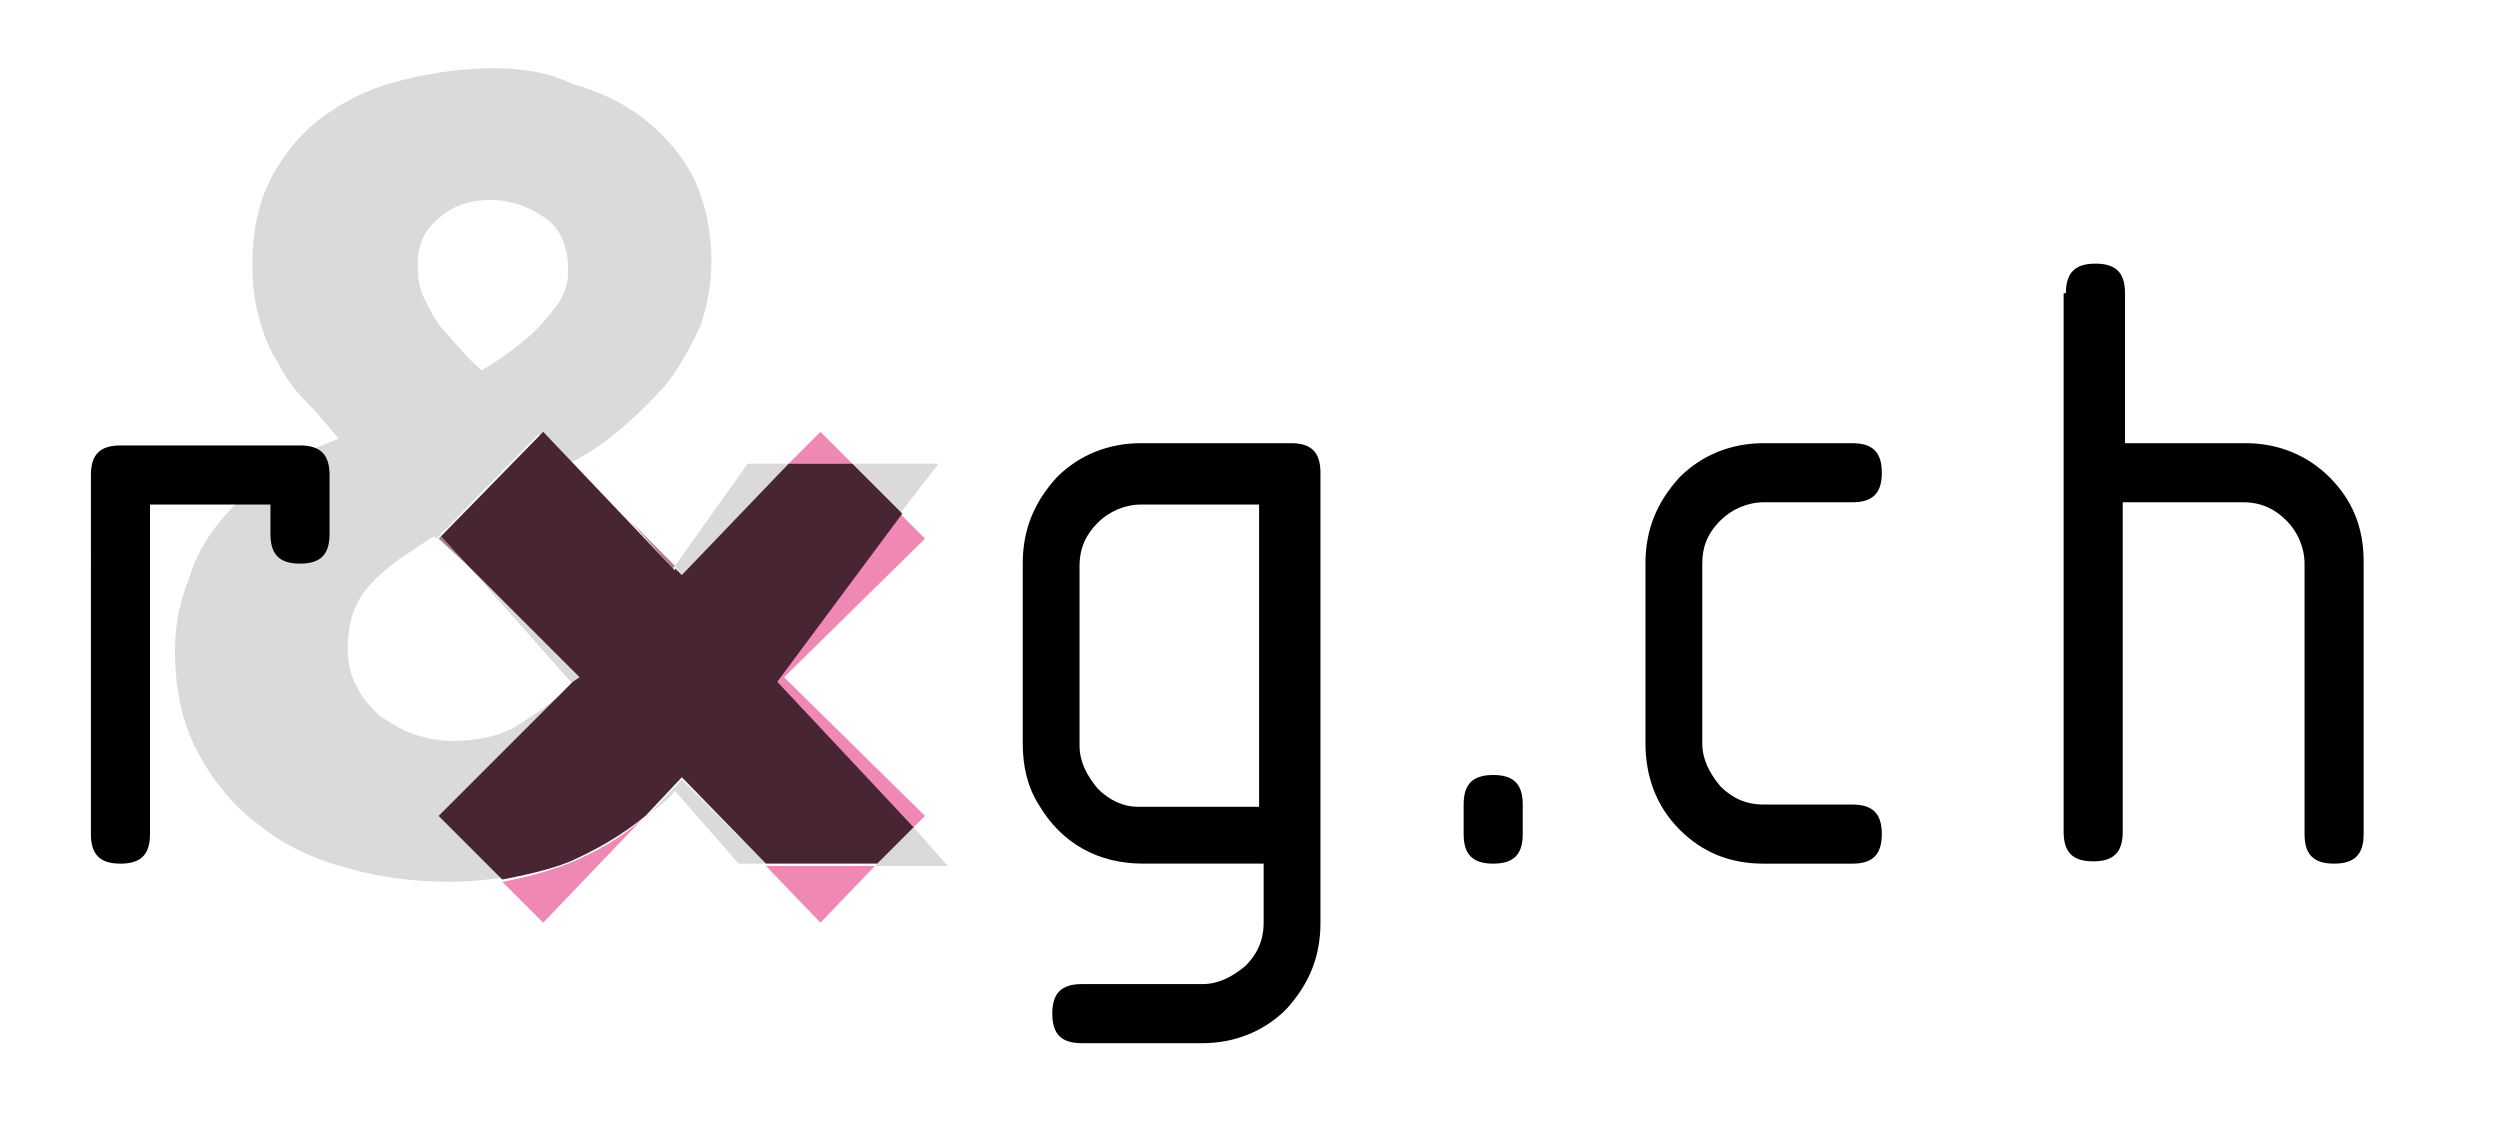
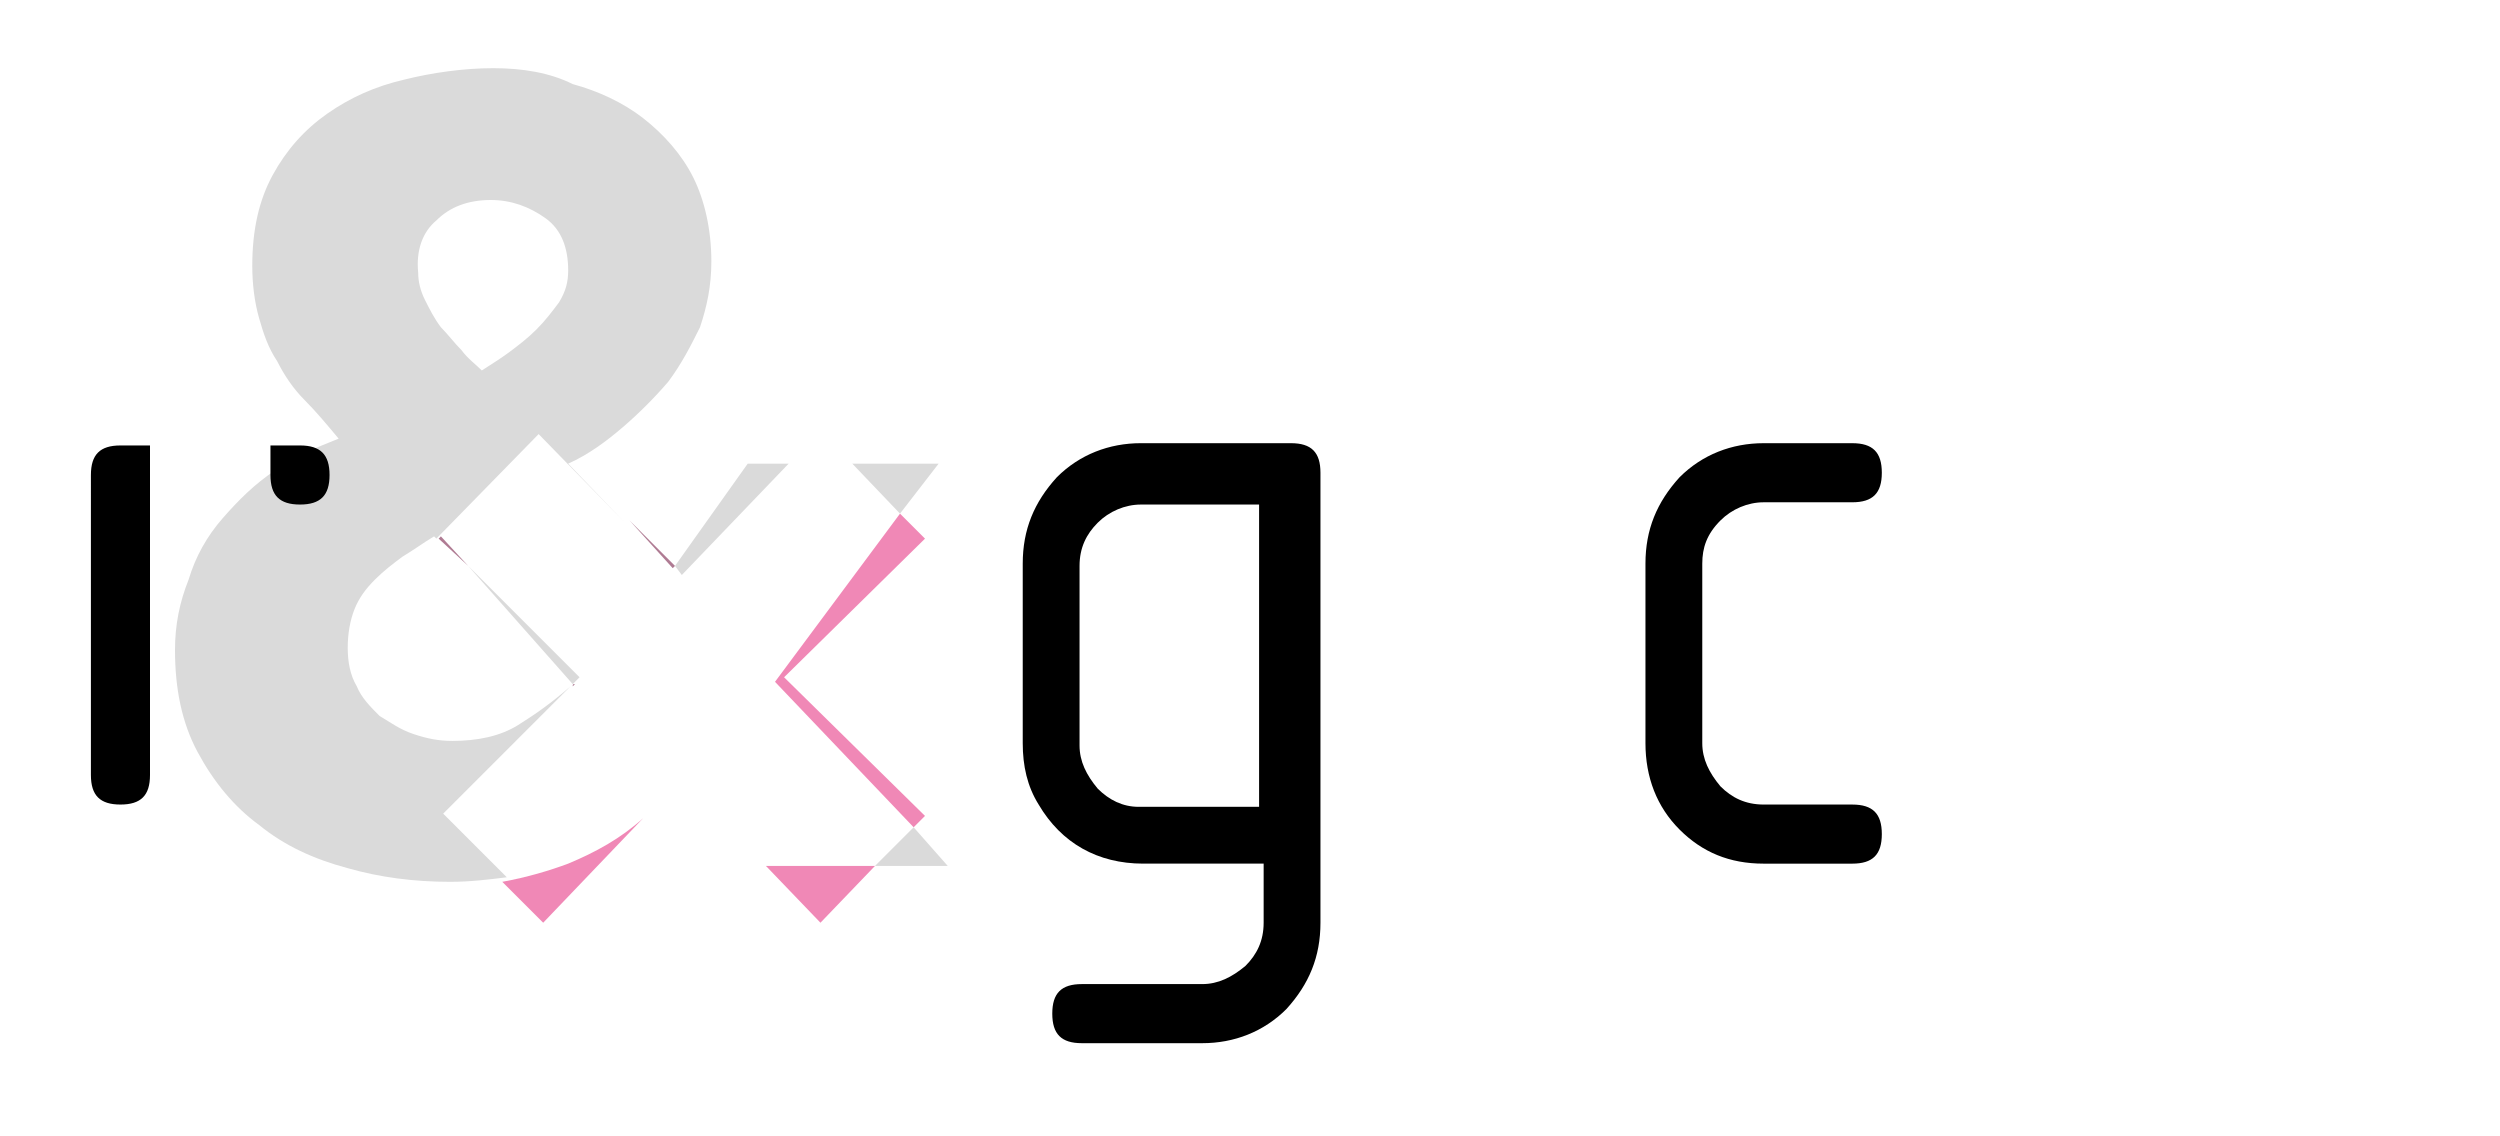
<svg xmlns="http://www.w3.org/2000/svg" version="1.1" id="Ebene_1" x="0px" y="0px" width="110px" height="50px" viewBox="0 0 110 50" style="enable-background:new 0 0 110 50;" xml:space="preserve">
  <g>
    <g>
      <polygon style="fill:#DADADA;" points="25.5,29.8 20.6,24.9 25.2,30.1   " />
    </g>
    <g>
      <g style="enable-background:new    ;">
        <g>
          <g>
            <polygon style="fill:#DADADA;" points="41.7,38.1 40.2,36.4 38.5,38.1      " />
          </g>
        </g>
      </g>
    </g>
    <g>
      <g style="enable-background:new    ;">
        <g>
          <g>
            <polygon style="fill:#DADADA;" points="34.7,20.4 32.9,20.4 29.7,24.9 30,25.3      " />
          </g>
        </g>
      </g>
    </g>
    <g>
      <g style="enable-background:new    ;">
        <g>
          <g>
            <polygon style="fill:#DADADA;" points="41.3,20.4 37.5,20.4 39.6,22.6      " />
          </g>
        </g>
      </g>
    </g>
    <g>
      <g style="enable-background:new    ;">
        <g>
          <g>
-             <path style="fill:#DADADA;" d="M28.4,36c0.4-0.4,0.9-0.7,1.3-1.2l2.8,3.2h1.2L30,34.3L28.4,36z" />
-           </g>
+             </g>
        </g>
      </g>
    </g>
    <g>
      <g style="enable-background:new    ;">
        <g>
          <g>
            <path style="fill:#DADADA;" d="M19.2,9.7c0.6-0.6,1.4-0.9,2.4-0.9c0.9,0,1.7,0.3,2.4,0.8c0.7,0.5,1,1.3,1,2.3       c0,0.5-0.1,0.9-0.4,1.4c-0.3,0.4-0.6,0.8-1,1.2c-0.4,0.4-0.8,0.7-1.2,1c-0.4,0.3-0.9,0.6-1.2,0.8c-0.3-0.3-0.6-0.5-0.9-0.9       c-0.3-0.3-0.6-0.7-0.9-1c-0.3-0.4-0.5-0.8-0.7-1.2c-0.2-0.4-0.3-0.8-0.3-1.2C18.3,11,18.6,10.2,19.2,9.7 M25.1,30.2       c-0.8,0.7-1.5,1.2-2.3,1.7c-0.8,0.5-1.8,0.7-2.9,0.7c-0.6,0-1.1-0.1-1.7-0.3c-0.6-0.2-1-0.5-1.5-0.8c-0.4-0.4-0.8-0.8-1-1.3       c-0.3-0.5-0.4-1.1-0.4-1.7c0-0.6,0.1-1.2,0.3-1.7c0.2-0.5,0.5-0.9,0.9-1.3c0.4-0.4,0.8-0.7,1.2-1c0.5-0.3,0.9-0.6,1.4-0.9       l0.1,0.1l4.5-4.6l3.8,3.9l-2.5-2.6c0.9-0.4,1.7-1,2.4-1.6s1.4-1.3,2-2c0.6-0.8,1-1.6,1.4-2.4c0.3-0.9,0.5-1.8,0.5-2.9       c0-1.4-0.3-2.7-0.8-3.7c-0.5-1-1.3-1.9-2.2-2.6c-0.9-0.7-2-1.2-3.1-1.5C24.2,3.2,23,3,21.7,3c-1.3,0-2.7,0.2-3.9,0.5       c-1.3,0.3-2.4,0.8-3.4,1.5c-1,0.7-1.8,1.6-2.4,2.7c-0.6,1.1-0.9,2.4-0.9,4c0,0.8,0.1,1.6,0.3,2.3c0.2,0.7,0.4,1.3,0.8,1.9       c0.3,0.6,0.7,1.2,1.2,1.7c0.5,0.5,1,1.1,1.5,1.7c-1,0.4-2,0.8-2.8,1.4c-0.9,0.6-1.6,1.3-2.3,2.1c-0.7,0.8-1.2,1.7-1.5,2.7       c-0.4,1-0.6,2-0.6,3.1c0,1.7,0.3,3.2,1,4.5c0.7,1.3,1.6,2.4,2.7,3.2c1.1,0.9,2.4,1.5,3.9,1.9c1.4,0.4,2.9,0.6,4.5,0.6       c0.9,0,1.7-0.1,2.5-0.2l-2.8-2.8L25.1,30.2z" />
          </g>
        </g>
      </g>
      <path style="fill:#AF7B93;" d="M25.3,30.1L25.3,30.1l-0.1,0.1C25.2,30.1,25.2,30.1,25.3,30.1" />
    </g>
    <g>
      <polygon style="fill:#AF7B93;" points="20.6,24.9 19.4,23.6 19.3,23.7   " />
      <polygon style="fill:#AF7B93;" points="29.7,24.9 27.7,22.9 29.6,25   " />
    </g>
    <g>
      <g style="enable-background:new    ;">
        <g>
          <g>
            <polygon style="fill:#F088B6;" points="38.5,38.1 33.7,38.1 36.1,40.6      " />
          </g>
        </g>
      </g>
    </g>
    <g>
      <g style="enable-background:new    ;">
        <g>
          <g>
            <polygon style="fill:#F088B6;" points="40.2,36.4 40.7,35.9 34.5,29.8 40.7,23.7 39.6,22.6 34.1,30      " />
          </g>
        </g>
      </g>
    </g>
    <g>
      <g style="enable-background:new    ;">
        <g>
          <g>
-             <polygon style="fill:#F088B6;" points="36.1,19 34.7,20.4 37.5,20.4      " />
-           </g>
+             </g>
        </g>
      </g>
    </g>
    <g>
      <g style="enable-background:new    ;">
        <g>
          <g>
            <path style="fill:#F088B6;" d="M22.1,38.8l1.8,1.8l4.4-4.6c-1,0.9-2.1,1.5-3.3,2C24.2,38.3,23.2,38.6,22.1,38.8" />
          </g>
        </g>
      </g>
-       <path style="fill:#482533;" d="M40.2,36.4l-6-6.4l5.5-7.4l-2.2-2.2h-2.8L30,25.3l-0.3-0.3l0,0.1l-1.9-2L23.9,19l-4.5,4.6l1.2,1.3    l4.9,4.9L25.2,30l0,0c0,0-0.1,0.1-0.1,0.1l-5.8,5.8l2.8,2.8c1-0.2,2-0.4,3-0.8c1.1-0.5,2.2-1.1,3.3-2l1.6-1.7l3.7,3.8h4.9    L40.2,36.4z" />
-       <path d="M4,20.9c0-0.9,0.4-1.3,1.3-1.3h7.9c0.9,0,1.3,0.4,1.3,1.3v2.6c0,0.9-0.4,1.3-1.3,1.3s-1.3-0.4-1.3-1.3v-1.3H6.6v14.5    c0,0.9-0.4,1.3-1.3,1.3c-0.9,0-1.3-0.4-1.3-1.3V20.9z" />
+       <path d="M4,20.9c0-0.9,0.4-1.3,1.3-1.3h7.9c0.9,0,1.3,0.4,1.3,1.3c0,0.9-0.4,1.3-1.3,1.3s-1.3-0.4-1.3-1.3v-1.3H6.6v14.5    c0,0.9-0.4,1.3-1.3,1.3c-0.9,0-1.3-0.4-1.3-1.3V20.9z" />
      <path d="M55.5,22.2h-5.3c-0.7,0-1.4,0.3-1.9,0.8c-0.5,0.5-0.8,1.1-0.8,1.9v7.9c0,0.7,0.3,1.3,0.8,1.9c0.5,0.5,1.1,0.8,1.8,0.8h5.3    V22.2z M56.8,19.5c0.9,0,1.3,0.4,1.3,1.3v19.8c0,1.5-0.5,2.7-1.5,3.8c-1,1-2.3,1.5-3.7,1.5h-5.3c-0.9,0-1.3-0.4-1.3-1.3    c0-0.9,0.4-1.3,1.3-1.3h5.3c0.7,0,1.3-0.3,1.9-0.8c0.5-0.5,0.8-1.1,0.8-1.9v-2.6h-5.3c-2,0-3.6-0.9-4.6-2.6    c-0.5-0.8-0.7-1.7-0.7-2.7v-7.9c0-1.5,0.5-2.7,1.5-3.8c1-1,2.3-1.5,3.7-1.5H56.8z" />
-       <path d="M64.4,35.4c0-0.9,0.4-1.3,1.3-1.3s1.3,0.4,1.3,1.3v1.3c0,0.9-0.4,1.3-1.3,1.3s-1.3-0.4-1.3-1.3V35.4z" />
      <path d="M74.9,24.8v7.9c0,0.7,0.3,1.3,0.8,1.9c0.5,0.5,1.1,0.8,1.9,0.8h3.9c0.9,0,1.3,0.4,1.3,1.3c0,0.9-0.4,1.3-1.3,1.3h-3.9    c-1.5,0-2.7-0.5-3.7-1.5c-1-1-1.5-2.3-1.5-3.8v-7.9c0-1.5,0.5-2.7,1.5-3.8c1-1,2.3-1.5,3.7-1.5h3.9c0.9,0,1.3,0.4,1.3,1.3    c0,0.9-0.4,1.3-1.3,1.3h-3.9c-0.7,0-1.4,0.3-1.9,0.8C75.1,23.5,74.9,24.1,74.9,24.8" />
-       <path d="M90.9,12.9c0-0.9,0.4-1.3,1.3-1.3s1.3,0.4,1.3,1.3v6.6h5.3c1.4,0,2.7,0.5,3.7,1.5c1,1,1.5,2.2,1.5,3.7v12    c0,0.9-0.4,1.3-1.3,1.3s-1.3-0.4-1.3-1.3V24.8c0-0.7-0.3-1.4-0.8-1.9c-0.5-0.5-1.1-0.8-1.9-0.8h-5.3v14.5c0,0.9-0.4,1.3-1.3,1.3    s-1.3-0.4-1.3-1.3V12.9z" />
    </g>
  </g>
</svg>